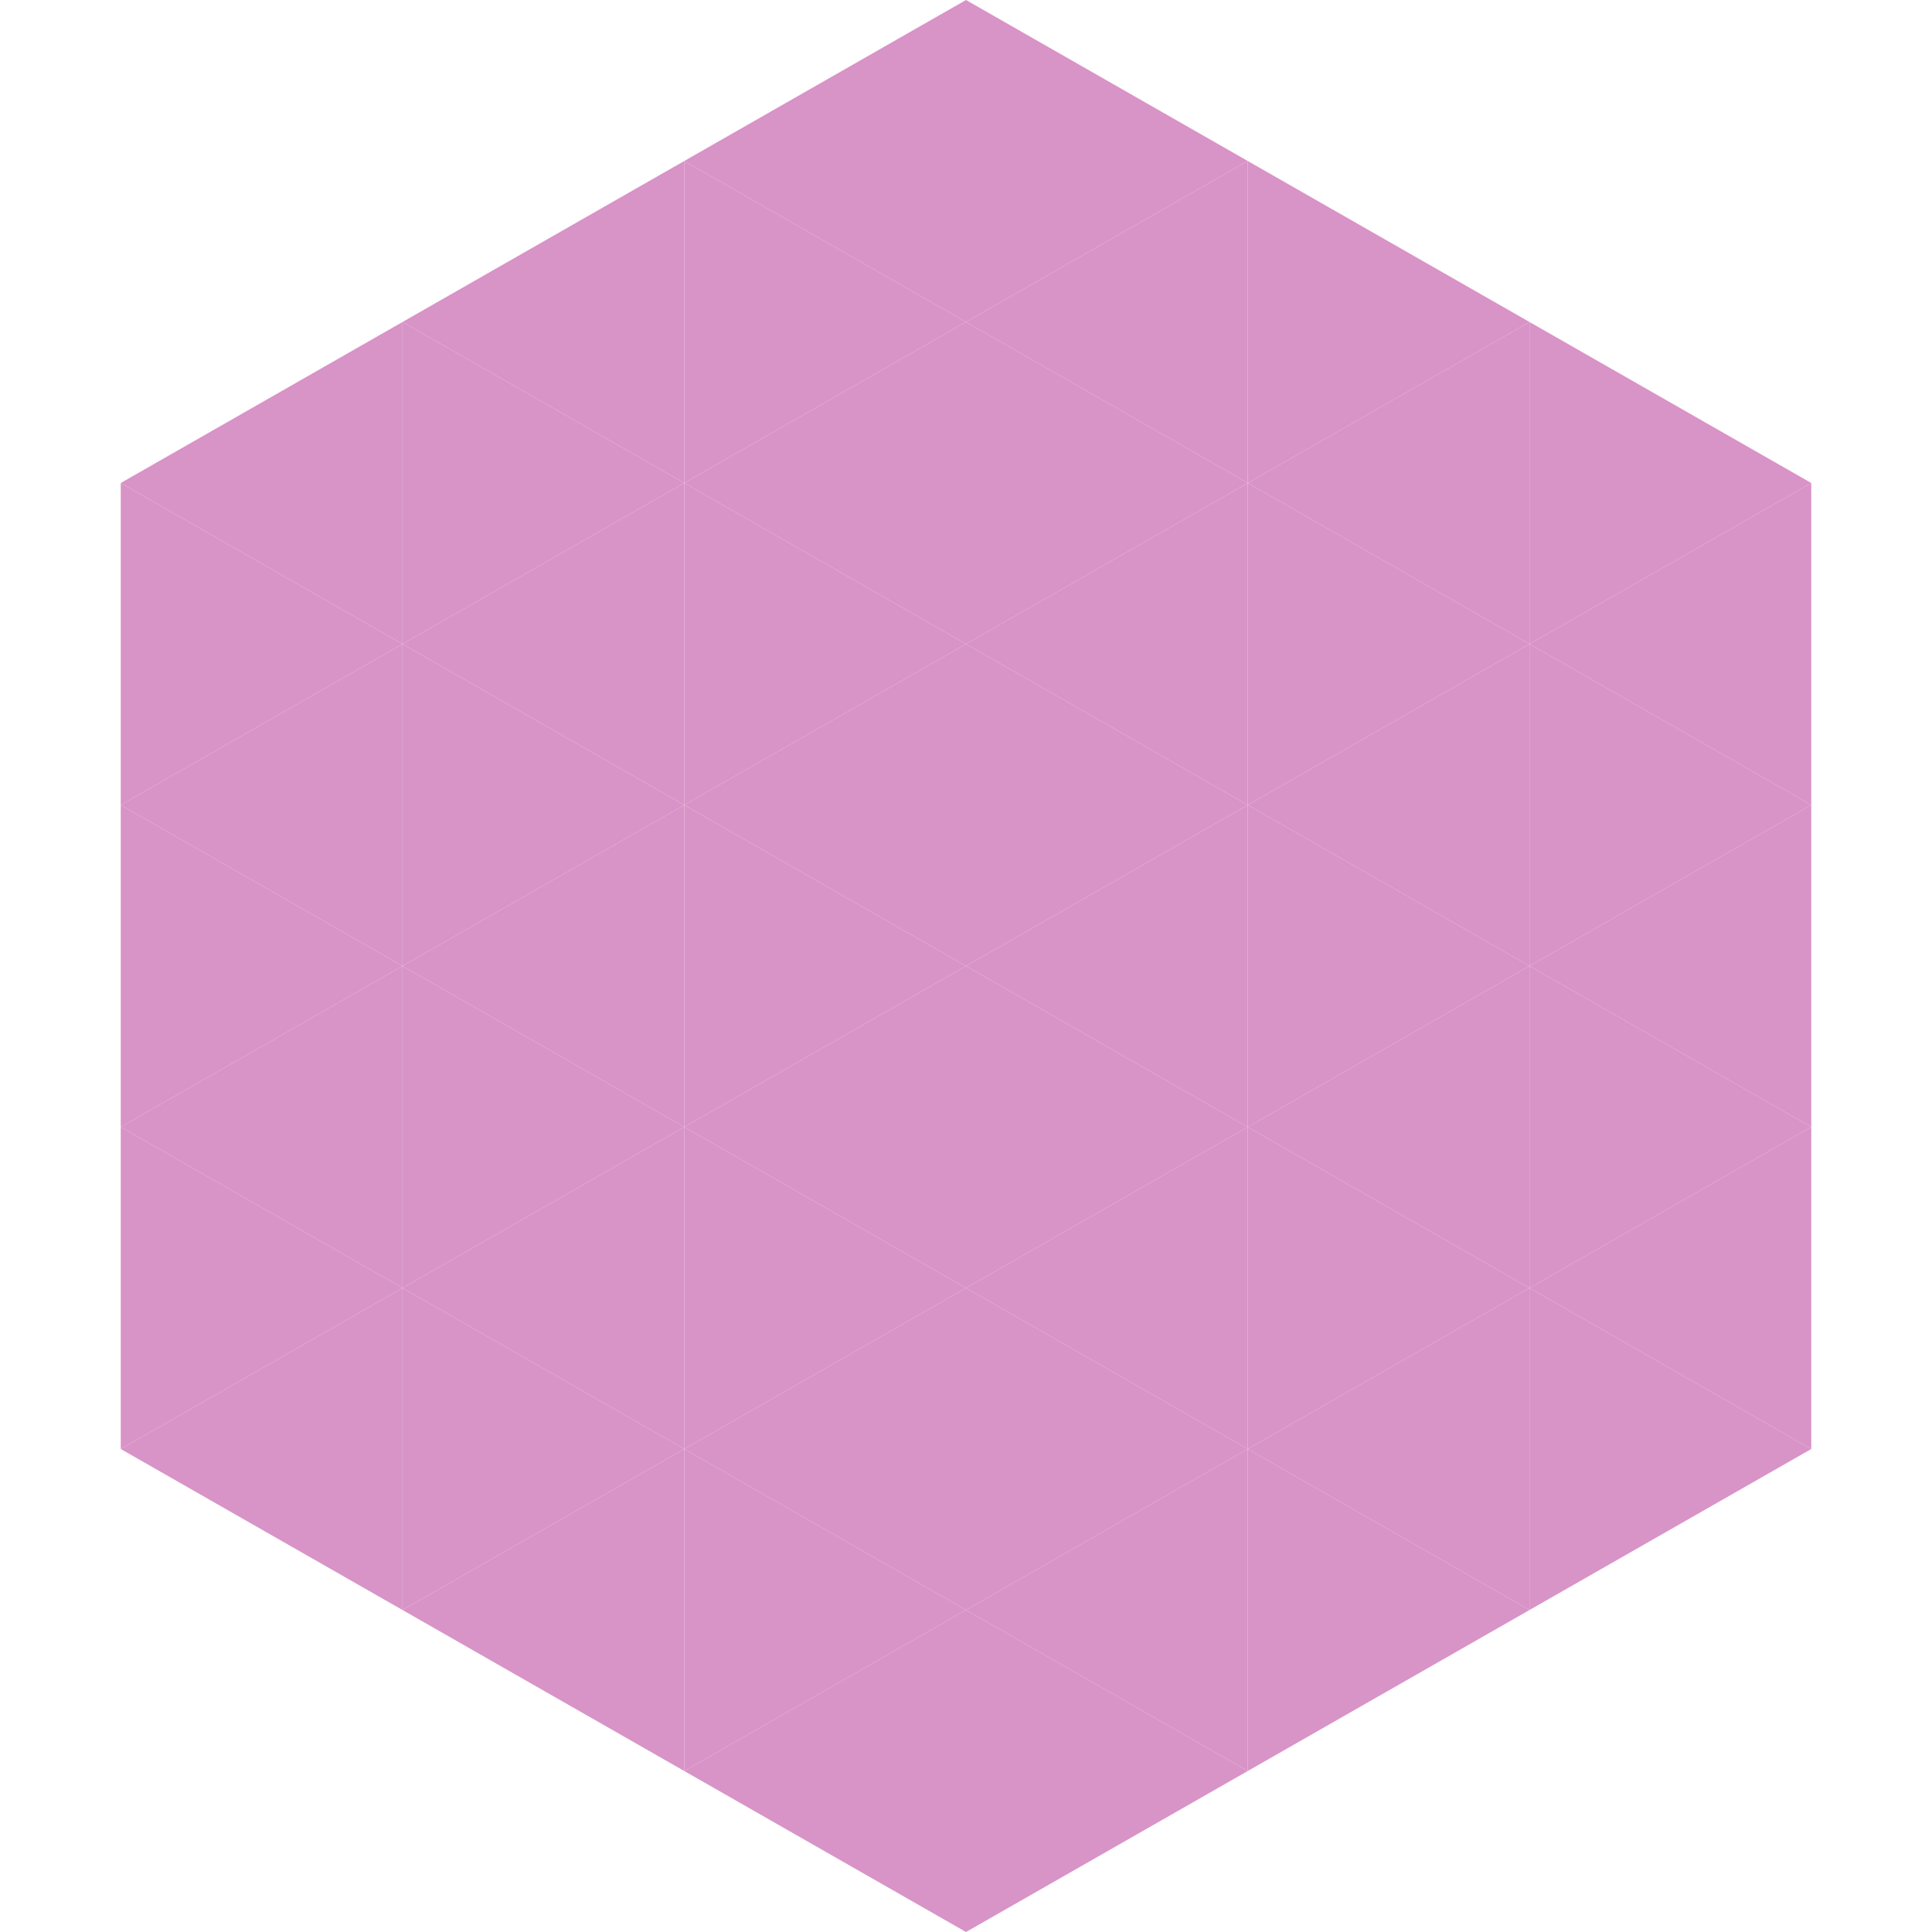
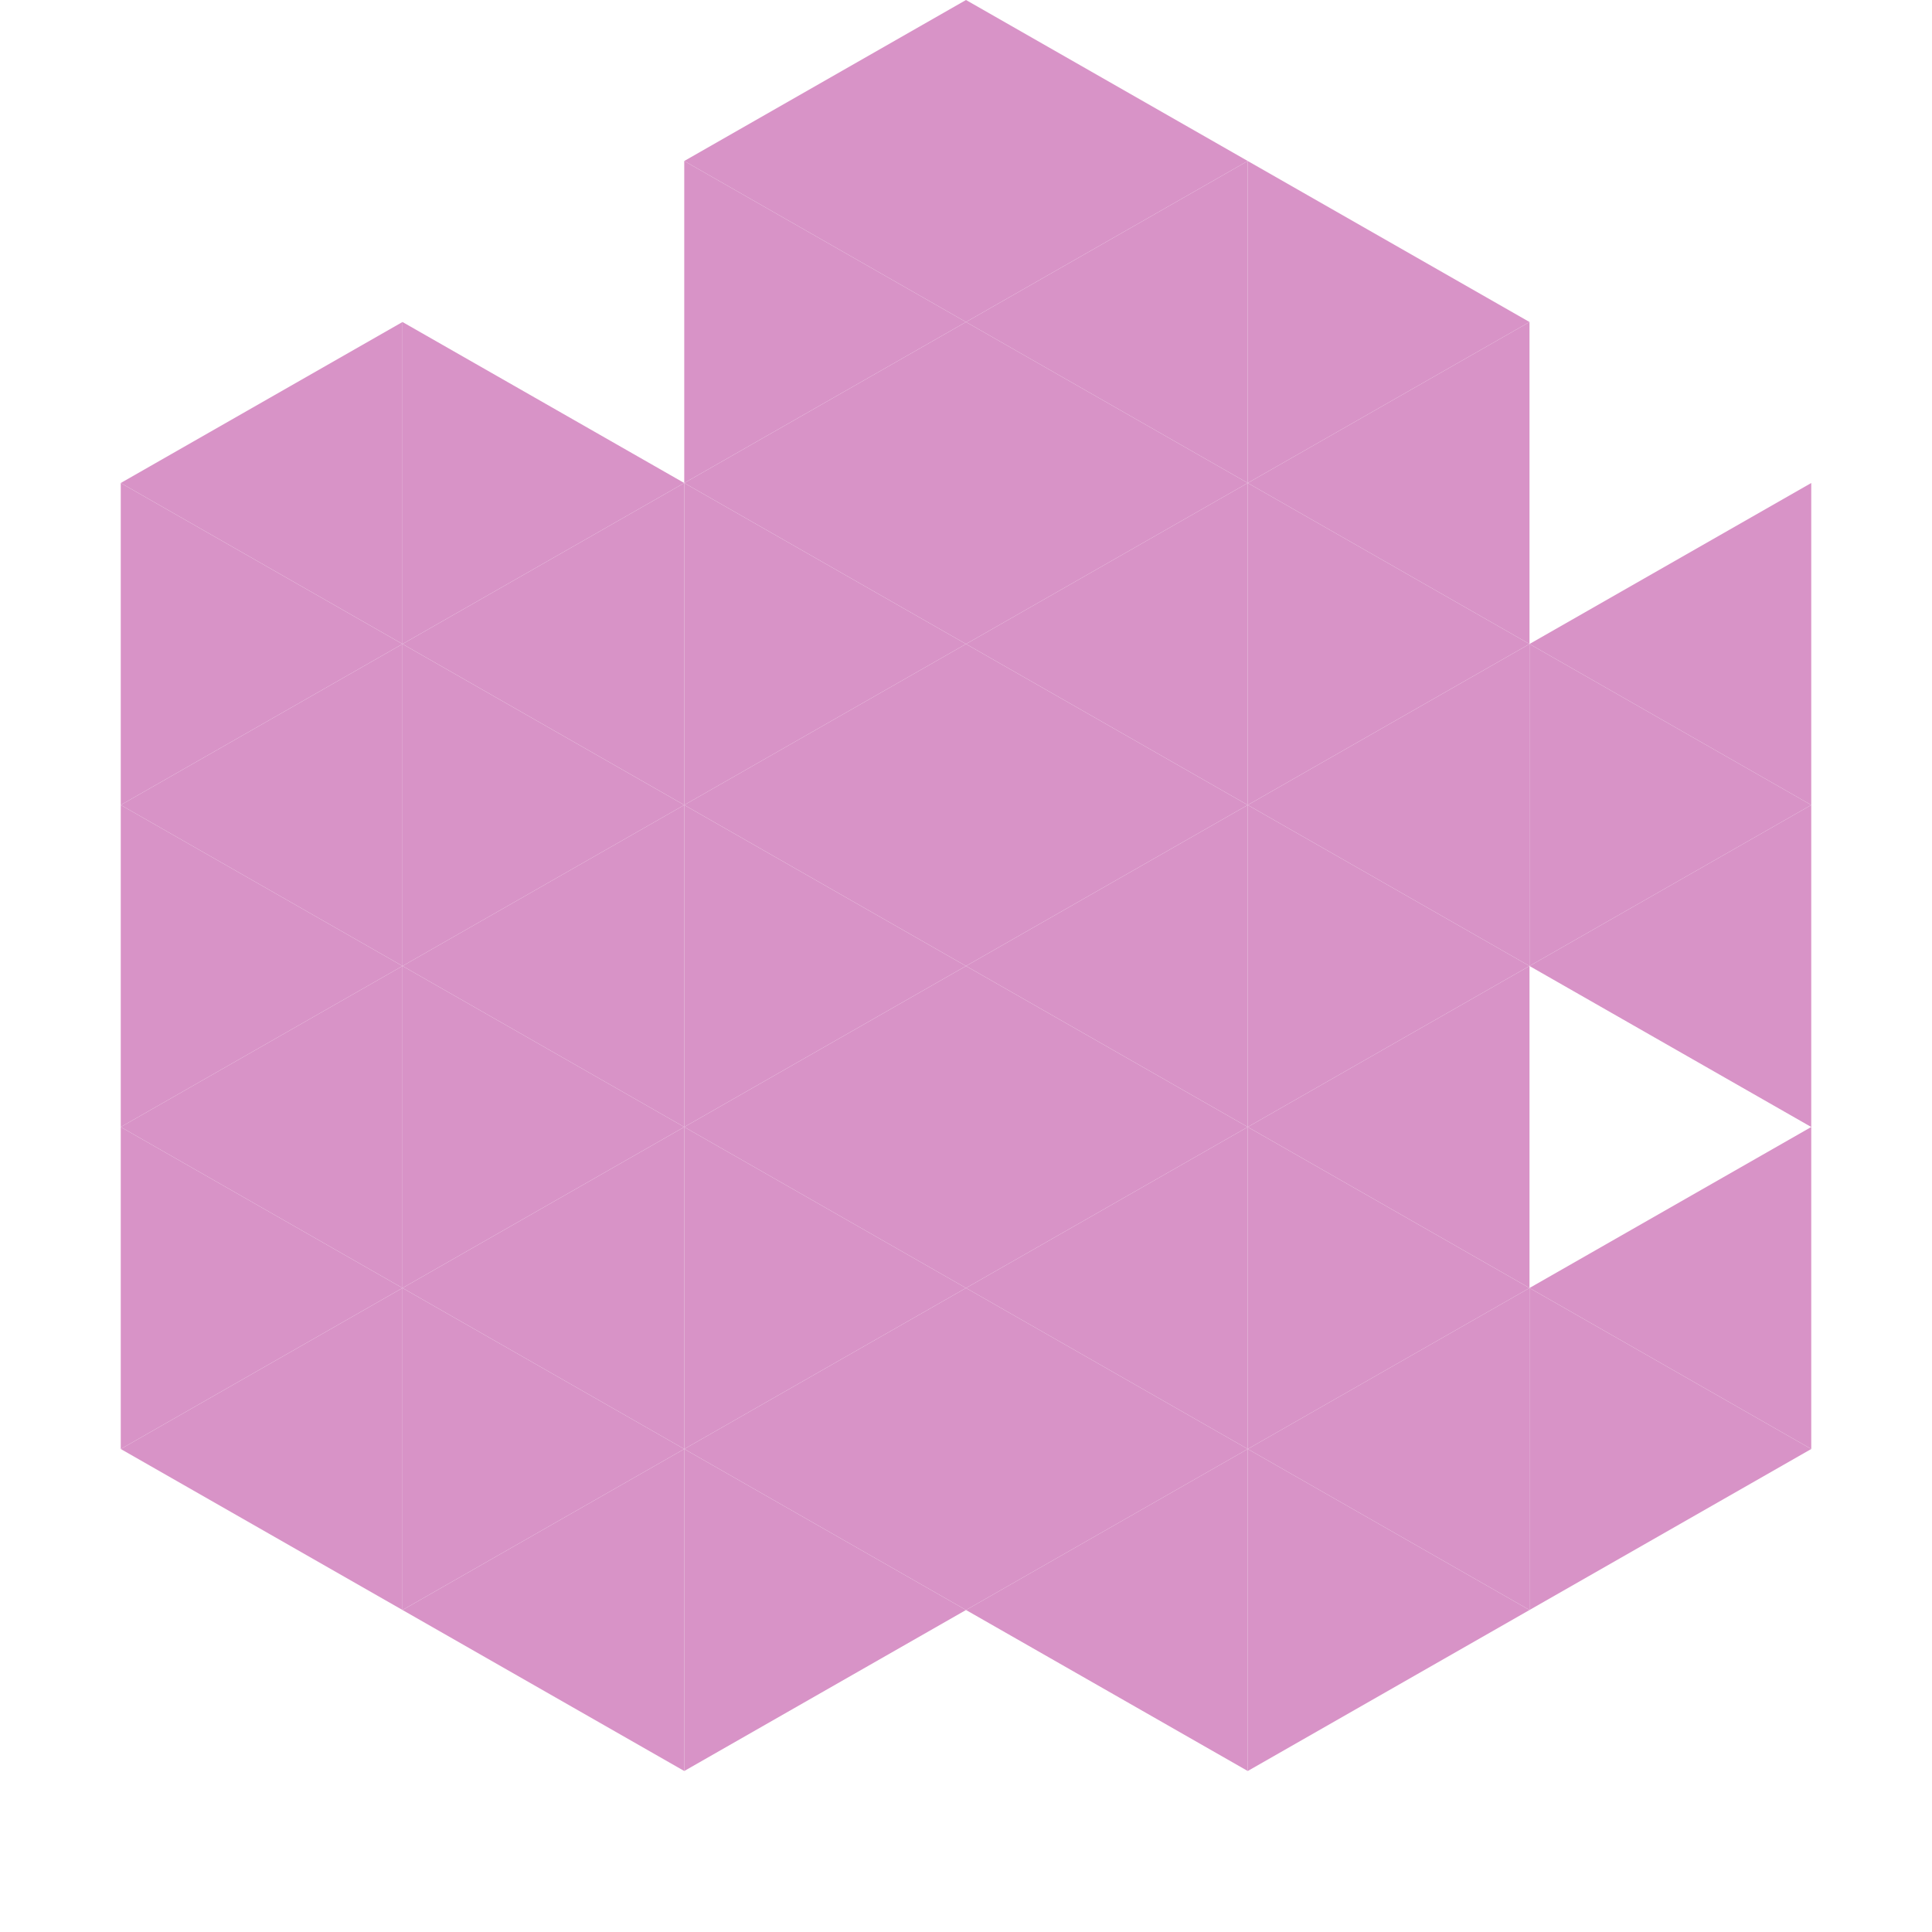
<svg xmlns="http://www.w3.org/2000/svg" width="240" height="240">
  <polygon points="50,40 15,60 50,80" style="fill:rgb(216,147,199)" />
-   <polygon points="190,40 225,60 190,80" style="fill:rgb(216,147,199)" />
  <polygon points="15,60 50,80 15,100" style="fill:rgb(216,147,199)" />
  <polygon points="225,60 190,80 225,100" style="fill:rgb(216,147,199)" />
  <polygon points="50,80 15,100 50,120" style="fill:rgb(216,147,199)" />
  <polygon points="190,80 225,100 190,120" style="fill:rgb(216,147,199)" />
  <polygon points="15,100 50,120 15,140" style="fill:rgb(216,147,199)" />
  <polygon points="225,100 190,120 225,140" style="fill:rgb(216,147,199)" />
  <polygon points="50,120 15,140 50,160" style="fill:rgb(216,147,199)" />
-   <polygon points="190,120 225,140 190,160" style="fill:rgb(216,147,199)" />
  <polygon points="15,140 50,160 15,180" style="fill:rgb(216,147,199)" />
  <polygon points="225,140 190,160 225,180" style="fill:rgb(216,147,199)" />
  <polygon points="50,160 15,180 50,200" style="fill:rgb(216,147,199)" />
  <polygon points="190,160 225,180 190,200" style="fill:rgb(216,147,199)" />
  <polygon points="15,180 50,200 15,220" style="fill:rgb(255,255,255); fill-opacity:0" />
  <polygon points="225,180 190,200 225,220" style="fill:rgb(255,255,255); fill-opacity:0" />
  <polygon points="50,0 85,20 50,40" style="fill:rgb(255,255,255); fill-opacity:0" />
  <polygon points="190,0 155,20 190,40" style="fill:rgb(255,255,255); fill-opacity:0" />
-   <polygon points="85,20 50,40 85,60" style="fill:rgb(216,147,199)" />
  <polygon points="155,20 190,40 155,60" style="fill:rgb(216,147,199)" />
  <polygon points="50,40 85,60 50,80" style="fill:rgb(216,147,199)" />
  <polygon points="190,40 155,60 190,80" style="fill:rgb(216,147,199)" />
  <polygon points="85,60 50,80 85,100" style="fill:rgb(216,147,199)" />
  <polygon points="155,60 190,80 155,100" style="fill:rgb(216,147,199)" />
  <polygon points="50,80 85,100 50,120" style="fill:rgb(216,147,199)" />
  <polygon points="190,80 155,100 190,120" style="fill:rgb(216,147,199)" />
  <polygon points="85,100 50,120 85,140" style="fill:rgb(216,147,199)" />
  <polygon points="155,100 190,120 155,140" style="fill:rgb(216,147,199)" />
  <polygon points="50,120 85,140 50,160" style="fill:rgb(216,147,199)" />
  <polygon points="190,120 155,140 190,160" style="fill:rgb(216,147,199)" />
  <polygon points="85,140 50,160 85,180" style="fill:rgb(216,147,199)" />
  <polygon points="155,140 190,160 155,180" style="fill:rgb(216,147,199)" />
  <polygon points="50,160 85,180 50,200" style="fill:rgb(216,147,199)" />
  <polygon points="190,160 155,180 190,200" style="fill:rgb(216,147,199)" />
  <polygon points="85,180 50,200 85,220" style="fill:rgb(216,147,199)" />
  <polygon points="155,180 190,200 155,220" style="fill:rgb(216,147,199)" />
  <polygon points="120,0 85,20 120,40" style="fill:rgb(216,147,199)" />
  <polygon points="120,0 155,20 120,40" style="fill:rgb(216,147,199)" />
  <polygon points="85,20 120,40 85,60" style="fill:rgb(216,147,199)" />
  <polygon points="155,20 120,40 155,60" style="fill:rgb(216,147,199)" />
  <polygon points="120,40 85,60 120,80" style="fill:rgb(216,147,199)" />
  <polygon points="120,40 155,60 120,80" style="fill:rgb(216,147,199)" />
  <polygon points="85,60 120,80 85,100" style="fill:rgb(216,147,199)" />
  <polygon points="155,60 120,80 155,100" style="fill:rgb(216,147,199)" />
  <polygon points="120,80 85,100 120,120" style="fill:rgb(216,147,199)" />
  <polygon points="120,80 155,100 120,120" style="fill:rgb(216,147,199)" />
  <polygon points="85,100 120,120 85,140" style="fill:rgb(216,147,199)" />
  <polygon points="155,100 120,120 155,140" style="fill:rgb(216,147,199)" />
  <polygon points="120,120 85,140 120,160" style="fill:rgb(216,147,199)" />
  <polygon points="120,120 155,140 120,160" style="fill:rgb(216,147,199)" />
  <polygon points="85,140 120,160 85,180" style="fill:rgb(216,147,199)" />
  <polygon points="155,140 120,160 155,180" style="fill:rgb(216,147,199)" />
  <polygon points="120,160 85,180 120,200" style="fill:rgb(216,147,199)" />
  <polygon points="120,160 155,180 120,200" style="fill:rgb(216,147,199)" />
  <polygon points="85,180 120,200 85,220" style="fill:rgb(216,147,199)" />
  <polygon points="155,180 120,200 155,220" style="fill:rgb(216,147,199)" />
-   <polygon points="120,200 85,220 120,240" style="fill:rgb(216,147,199)" />
-   <polygon points="120,200 155,220 120,240" style="fill:rgb(216,147,199)" />
  <polygon points="85,220 120,240 85,260" style="fill:rgb(255,255,255); fill-opacity:0" />
  <polygon points="155,220 120,240 155,260" style="fill:rgb(255,255,255); fill-opacity:0" />
</svg>